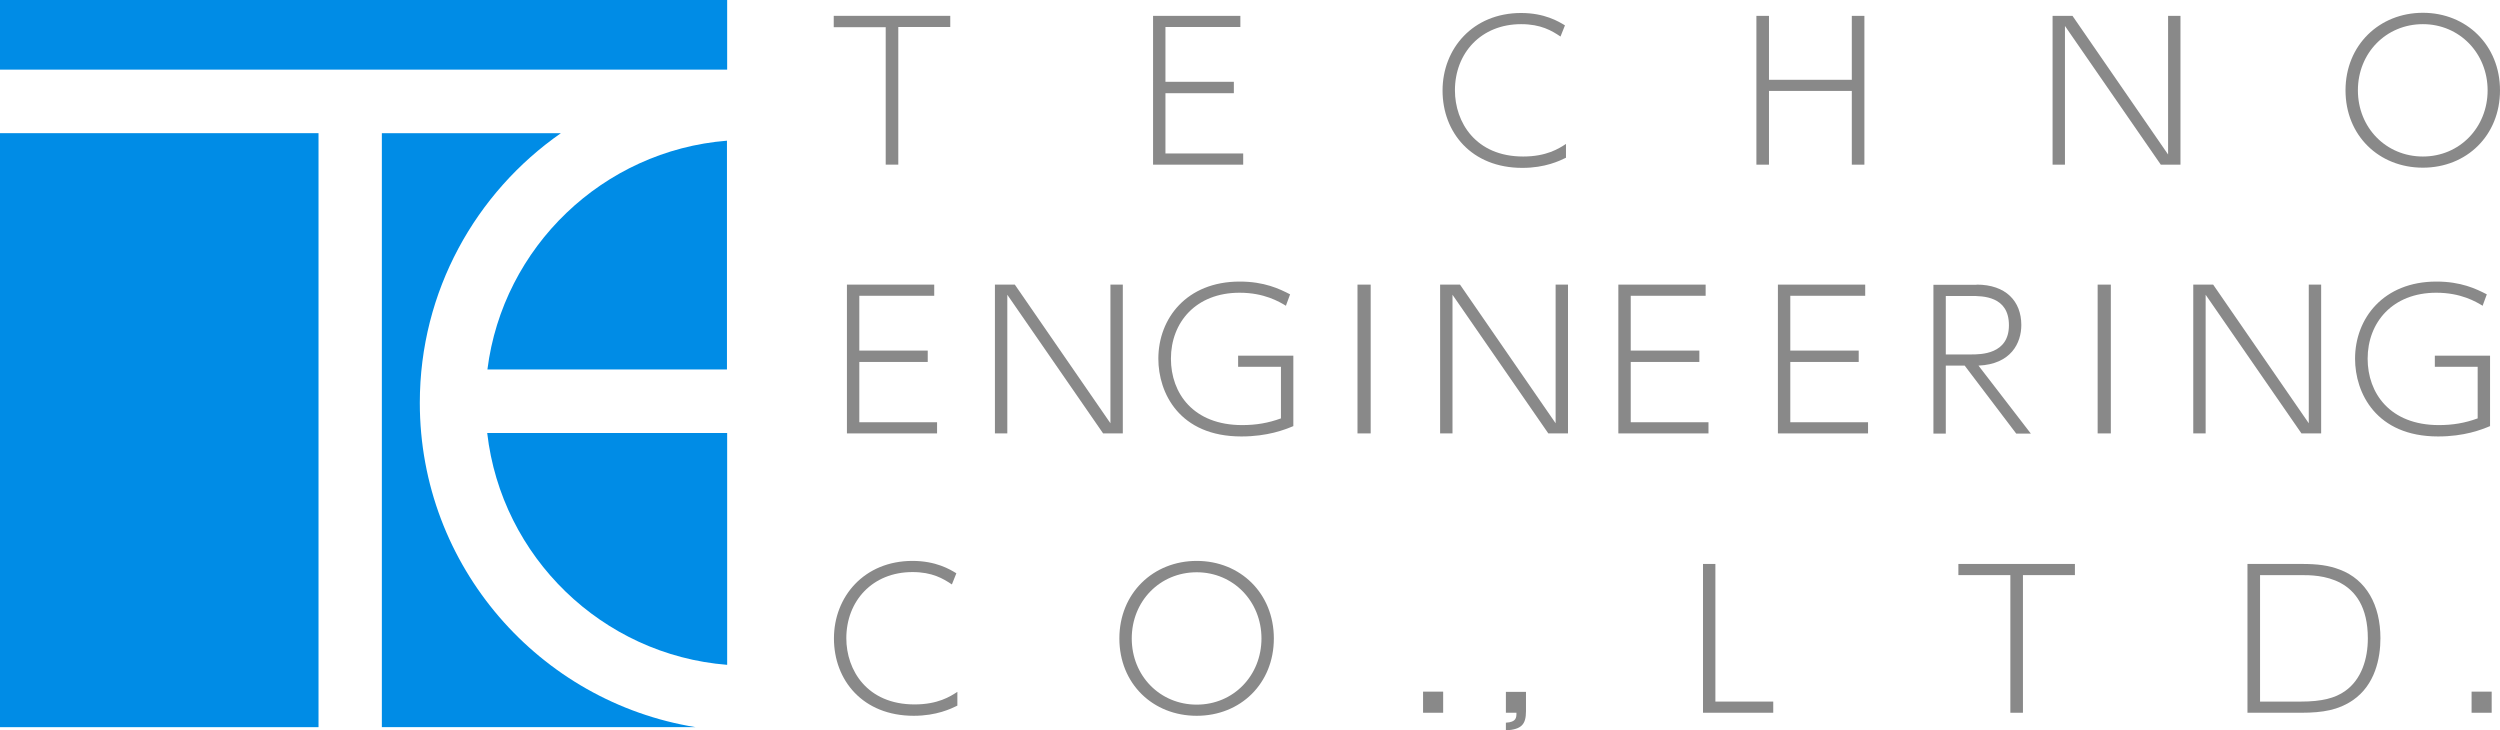
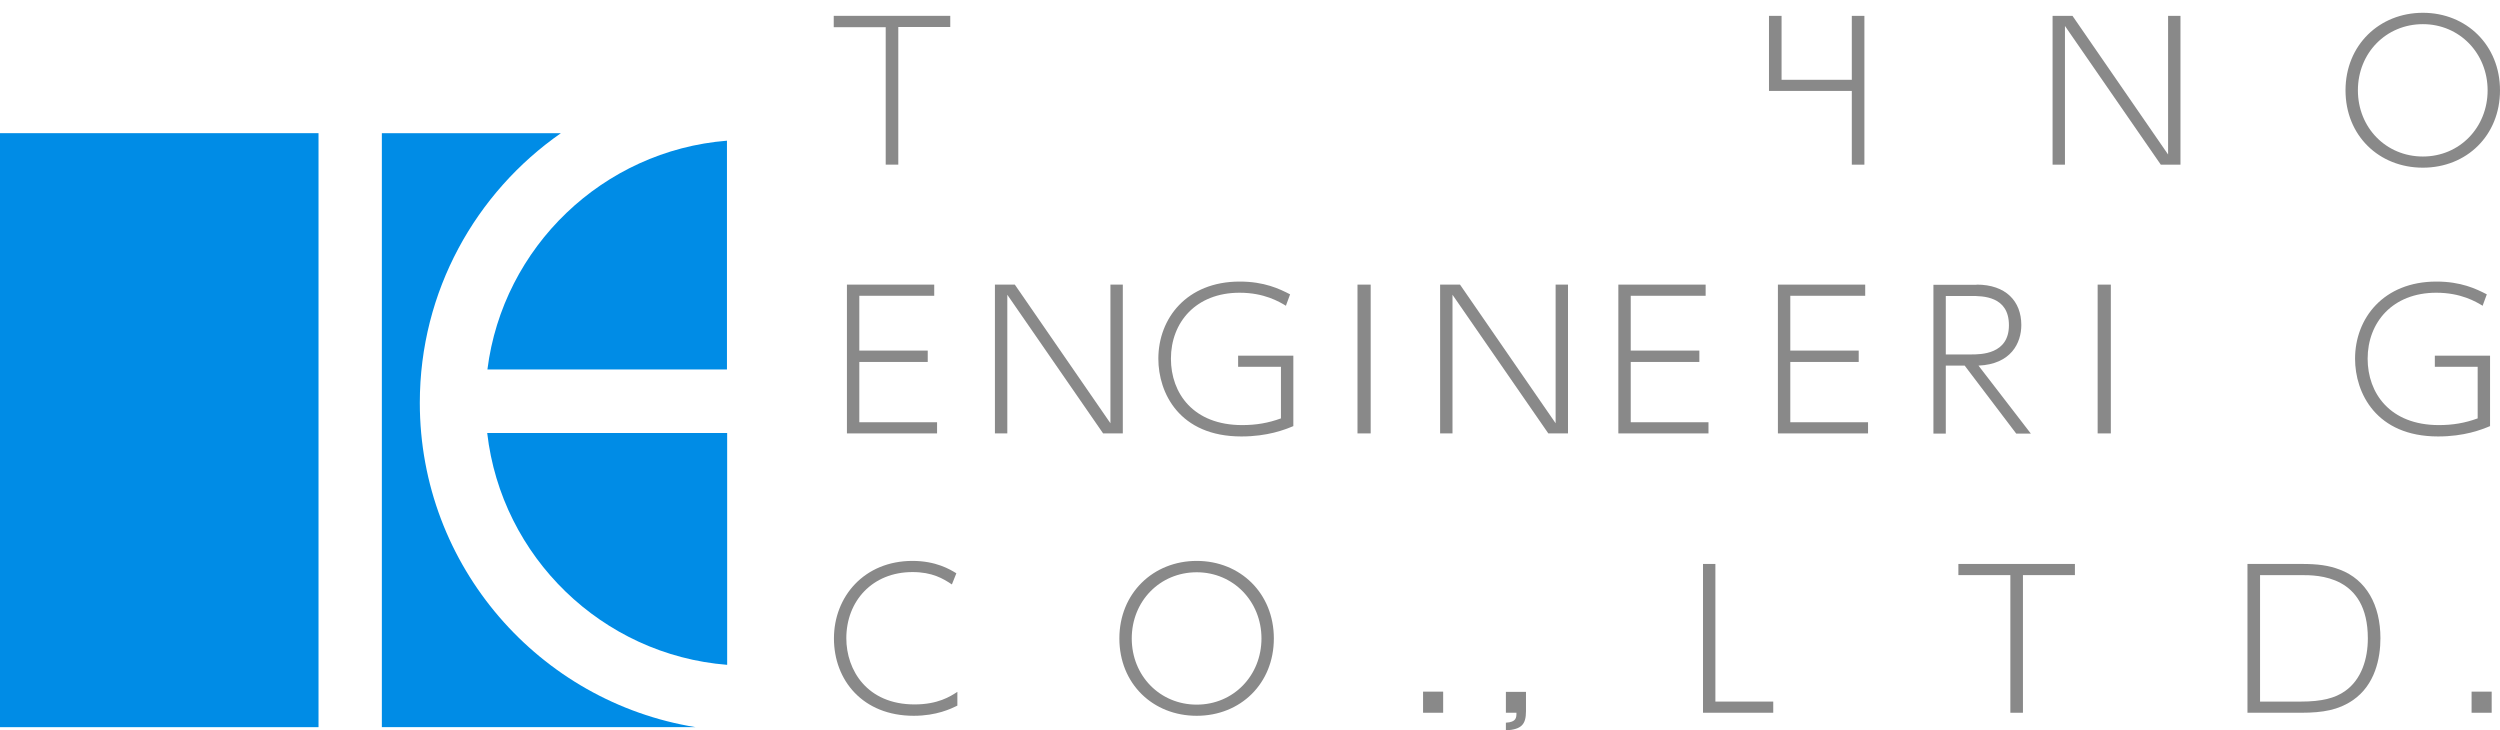
<svg xmlns="http://www.w3.org/2000/svg" id="_イヤー_1" viewBox="0 0 123.15 35.97">
  <defs>
    <style>.cls-1{fill:#008ce6;}.cls-2{fill:#898989;}</style>
  </defs>
  <g>
    <path class="cls-2" d="M44.25,8.11h-.62V1.34h-2.56V.78h5.74v.55h-2.56v6.78Z" />
-     <path class="cls-2" d="M60.78,4.04v.55h-3.37v2.97h3.83v.55h-4.44V.78h4.3v.55h-3.69v2.7h3.37Z" />
-     <path class="cls-2" d="M77.14,7.77c-.31,.15-1.02,.5-2.15,.5-2.51,0-3.93-1.75-3.93-3.81s1.49-3.82,3.87-3.82c1.16,0,1.85,.42,2.16,.61l-.22,.55c-.43-.29-.97-.61-1.94-.61-1.98,0-3.26,1.43-3.26,3.26,0,1.57,1.02,3.26,3.36,3.26,1.15,0,1.76-.39,2.11-.62v.67Z" />
-     <path class="cls-2" d="M91.22,3.93V.78h.62v7.33h-.62v-3.63h-4.08v3.63h-.62V.78h.62V3.93h4.08Z" />
+     <path class="cls-2" d="M91.22,3.93V.78h.62v7.33h-.62v-3.63h-4.08v3.63V.78h.62V3.93h4.08Z" />
    <path class="cls-2" d="M102.09,.78l4.71,6.83V.78h.61v7.33h-.97l-4.72-6.83v6.83h-.61V.78h.97Z" />
    <path class="cls-2" d="M119.35,.63c2.15,0,3.8,1.6,3.8,3.82s-1.64,3.81-3.8,3.81-3.81-1.58-3.81-3.81,1.67-3.82,3.81-3.82Zm0,7.08c1.82,0,3.19-1.44,3.19-3.26s-1.38-3.26-3.19-3.26-3.2,1.42-3.2,3.26,1.39,3.26,3.2,3.26Z" />
    <path class="cls-2" d="M45.7,17.28v.55h-3.37v2.97h3.83v.55h-4.44v-7.33h4.3v.55h-3.69v2.7h3.37Z" />
    <path class="cls-2" d="M49.99,14.02l4.71,6.83v-6.83h.61v7.33h-.97l-4.72-6.83v6.83h-.61v-7.33h.97Z" />
    <path class="cls-2" d="M63.36,15.07c-.35-.21-1.08-.65-2.3-.65-2.15,0-3.38,1.46-3.38,3.25,0,1.7,1.1,3.27,3.51,3.27,.68,0,1.28-.1,1.91-.33v-2.54h-2.11v-.55h2.72v3.47c-.43,.18-1.27,.51-2.56,.51-3.06,0-4.09-2.15-4.09-3.83,0-1.98,1.39-3.8,4.01-3.8,1.21,0,1.96,.36,2.48,.63l-.21,.57Z" />
    <path class="cls-2" d="M67.52,14.02v7.33h-.65v-7.33h.65Z" />
    <path class="cls-2" d="M71.92,14.02l4.71,6.83v-6.83h.61v7.33h-.97l-4.72-6.83v6.83h-.61v-7.33h.97Z" />
    <path class="cls-2" d="M83.71,17.28v.55h-3.38v2.97h3.83v.55h-4.44v-7.33h4.3v.55h-3.69v2.7h3.38Z" />
    <path class="cls-2" d="M91.56,17.28v.55h-3.37v2.97h3.83v.55h-4.44v-7.33h4.3v.55h-3.69v2.7h3.37Z" />
    <path class="cls-2" d="M97.37,14.02c1.44,0,2.2,.82,2.2,1.99,0,.88-.5,1.93-2.11,2l2.58,3.35h-.72l-2.54-3.35h-.93v3.35h-.61v-7.33h2.13Zm-1.52,.55v2.89h1.24c.48,0,1.87,0,1.87-1.44s-1.3-1.44-1.87-1.44h-1.24Z" />
    <path class="cls-2" d="M103.98,14.02v7.33h-.65v-7.33h.65Z" />
-     <path class="cls-2" d="M109.02,14.02l4.71,6.83v-6.83h.61v7.33h-.97l-4.72-6.83v6.83h-.61v-7.33h.97Z" />
    <path class="cls-2" d="M122.31,15.07c-.35-.21-1.08-.65-2.3-.65-2.15,0-3.38,1.46-3.38,3.25,0,1.7,1.1,3.27,3.51,3.27,.68,0,1.28-.1,1.91-.33v-2.54h-2.11v-.55h2.72v3.47c-.43,.18-1.27,.51-2.56,.51-3.06,0-4.09-2.15-4.09-3.83,0-1.98,1.39-3.8,4.01-3.8,1.21,0,1.96,.36,2.48,.63l-.21,.57Z" />
    <path class="cls-2" d="M47.16,34.76c-.31,.15-1.02,.5-2.15,.5-2.51,0-3.93-1.75-3.93-3.81s1.49-3.82,3.87-3.82c1.16,0,1.85,.42,2.16,.61l-.22,.55c-.43-.29-.97-.61-1.94-.61-1.98,0-3.26,1.43-3.26,3.26,0,1.57,1.02,3.26,3.36,3.26,1.15,0,1.76-.39,2.11-.62v.67Z" />
    <path class="cls-2" d="M58.95,27.63c2.15,0,3.8,1.6,3.8,3.82s-1.64,3.81-3.8,3.81-3.81-1.58-3.81-3.81,1.67-3.82,3.81-3.82Zm0,7.08c1.82,0,3.19-1.44,3.19-3.26s-1.38-3.26-3.19-3.26-3.2,1.42-3.2,3.26,1.39,3.26,3.2,3.26Z" />
    <path class="cls-2" d="M71.09,34.07v1.04h-.99v-1.04h.99Z" />
    <path class="cls-2" d="M75.17,34.07v.96c0,.67-.23,.9-.99,.95v-.38c.52-.03,.52-.25,.52-.49h-.52v-1.03h.99Z" />
    <path class="cls-2" d="M84.5,27.78v6.78h2.85v.55h-3.46v-7.33h.61Z" />
    <path class="cls-2" d="M99.65,35.11h-.62v-6.78h-2.56v-.55h5.74v.55h-2.56v6.78Z" />
    <path class="cls-2" d="M110.71,27.78h2.68c.78,0,1.32,.07,1.87,.28,1.3,.49,2,1.74,2,3.38,0,.96-.25,2.3-1.37,3.06-.69,.47-1.46,.61-2.53,.61h-2.65v-7.33Zm.62,6.78h2.01c1.03,0,1.69-.17,2.18-.52,.81-.57,1.12-1.59,1.12-2.59,0-3.12-2.48-3.12-3.28-3.12h-2.03v6.22Z" />
    <path class="cls-2" d="M122.74,34.07v1.04h-.99v-1.04h.99Z" />
  </g>
  <g>
    <rect class="cls-1" y="6.56" width="15.69" height="29.26" />
-     <rect class="cls-1" width="35.82" height="3.43" />
    <path class="cls-1" d="M35.82,32.75v-11.42h-11.82c.7,6.1,5.66,10.93,11.82,11.42Z" />
    <path class="cls-1" d="M20.68,19.84c0-5.5,2.76-10.36,6.95-13.28h-8.82v29.26h15.46c-7.7-1.24-13.59-7.93-13.59-15.97Z" />
    <path class="cls-1" d="M24.01,18.2h11.8V6.93c-6.11,.49-11.04,5.24-11.8,11.27Z" />
  </g>
</svg>